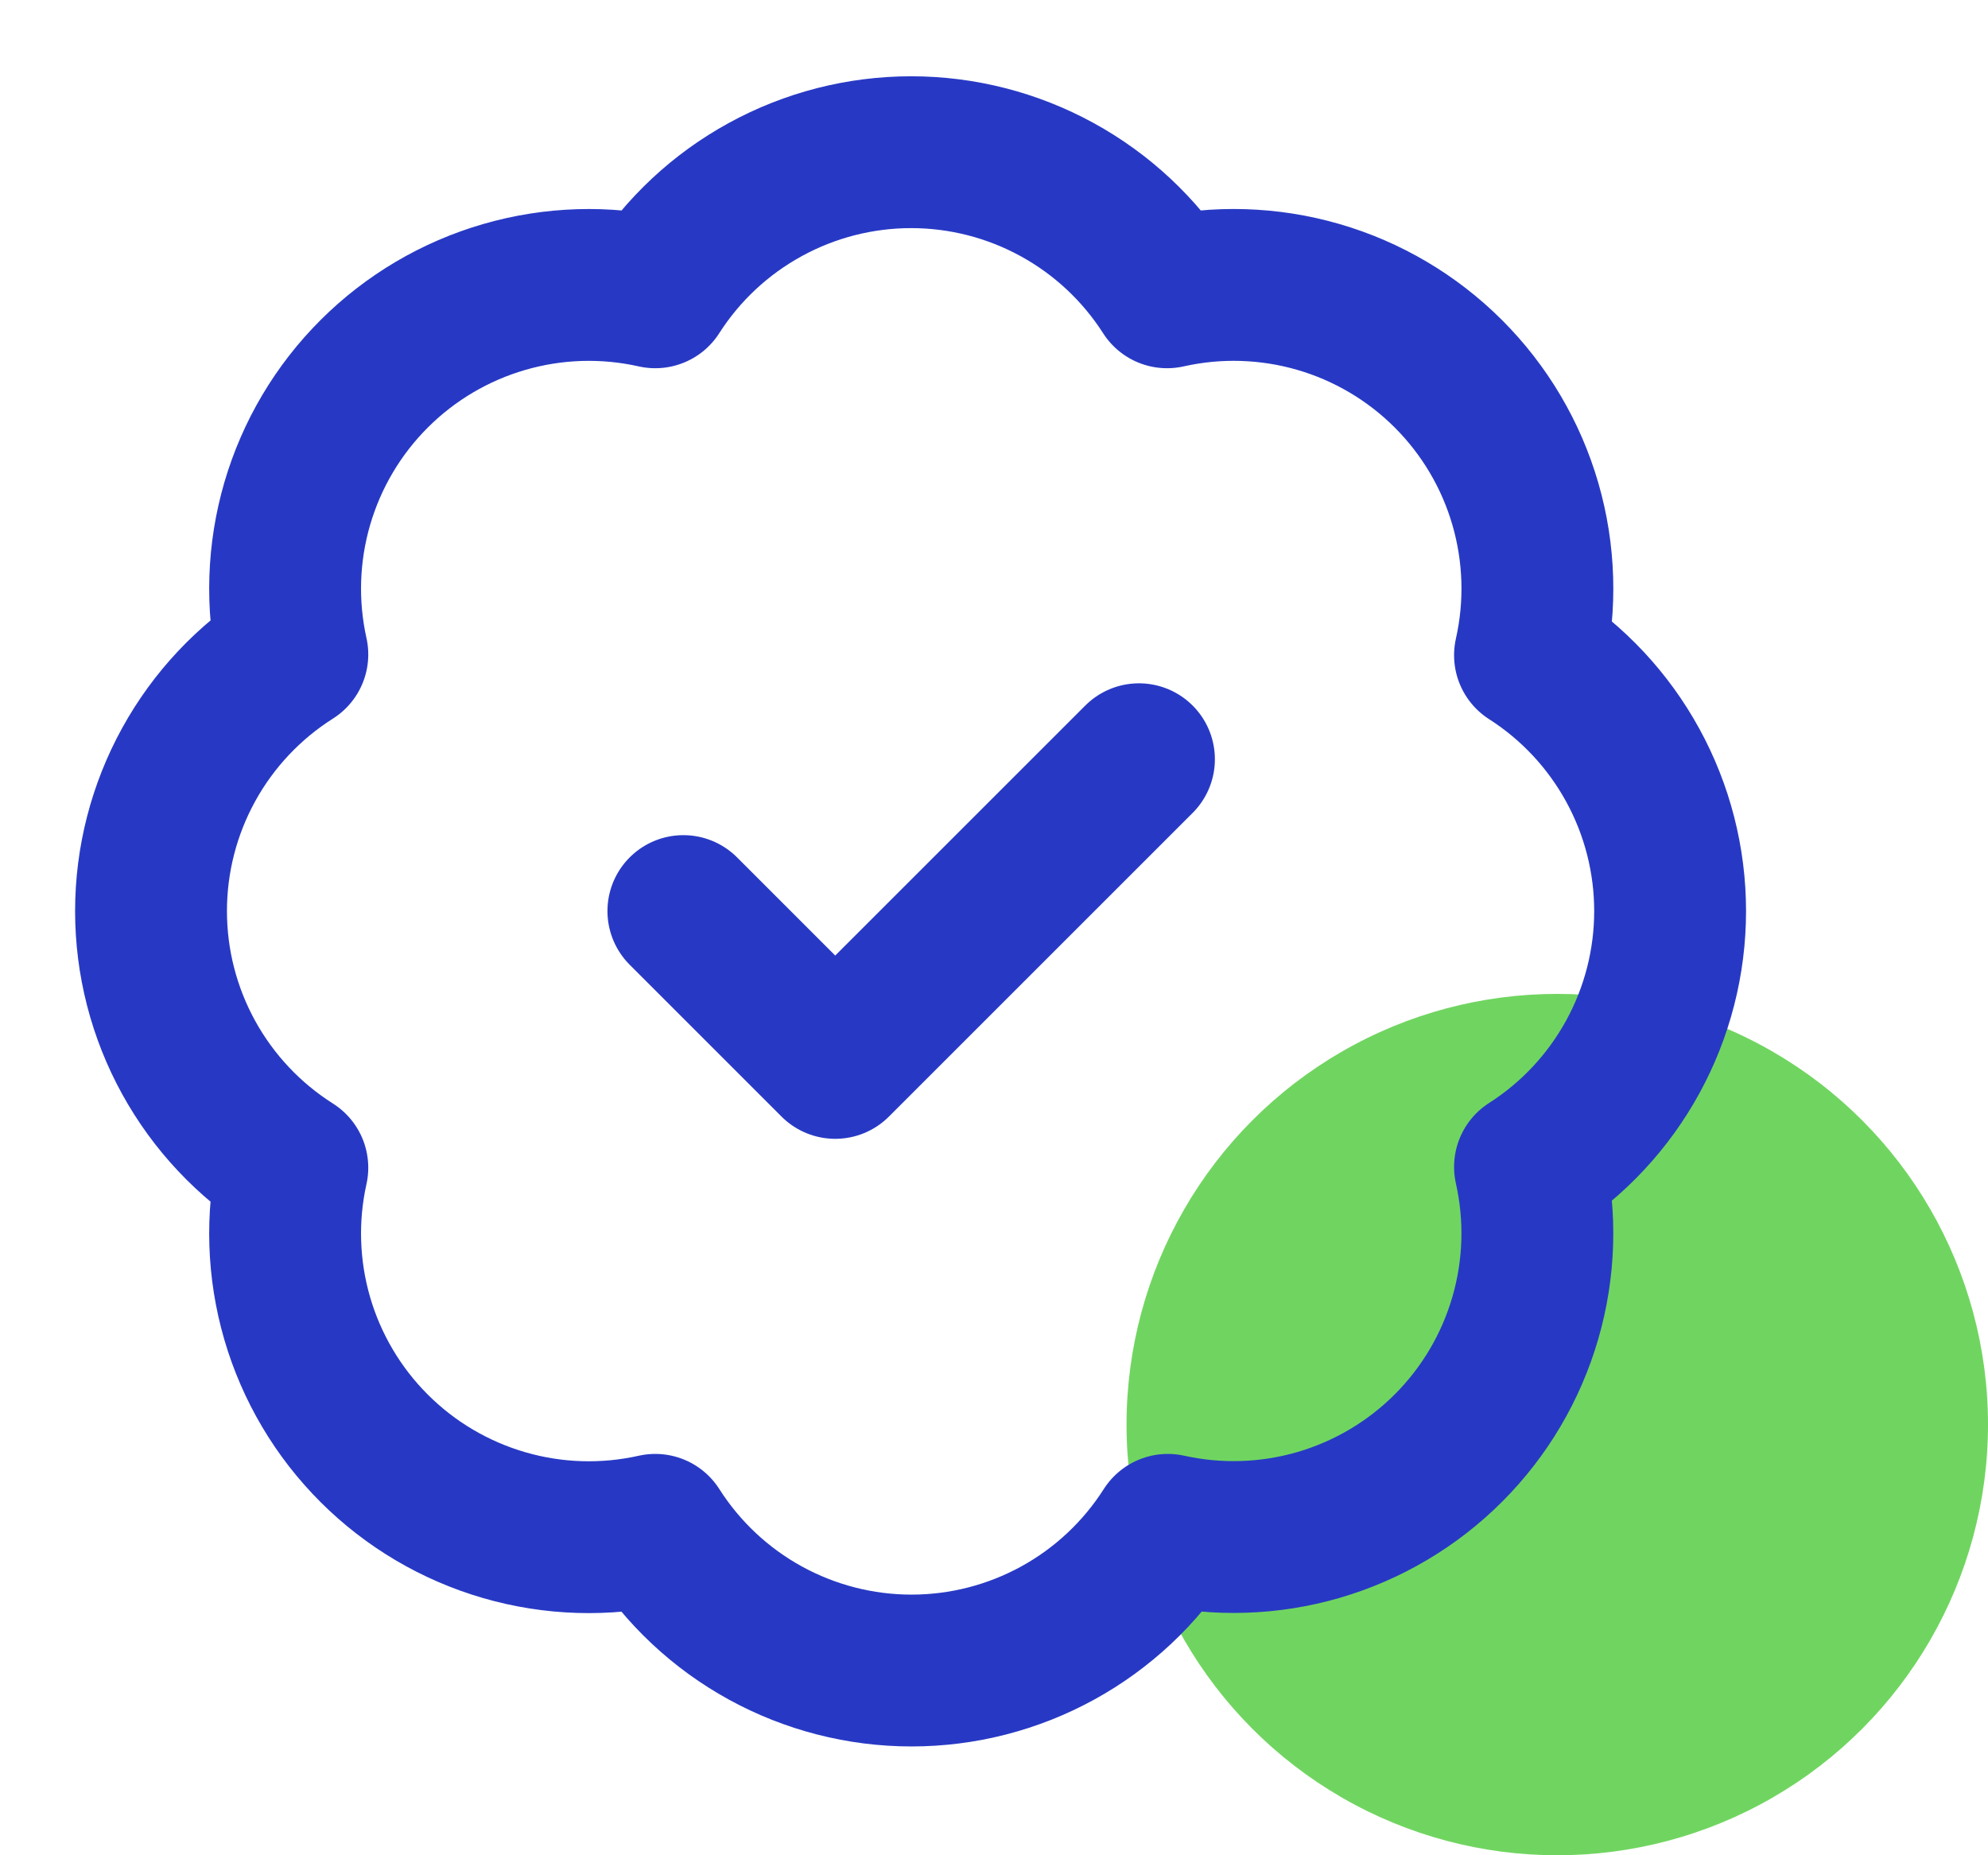
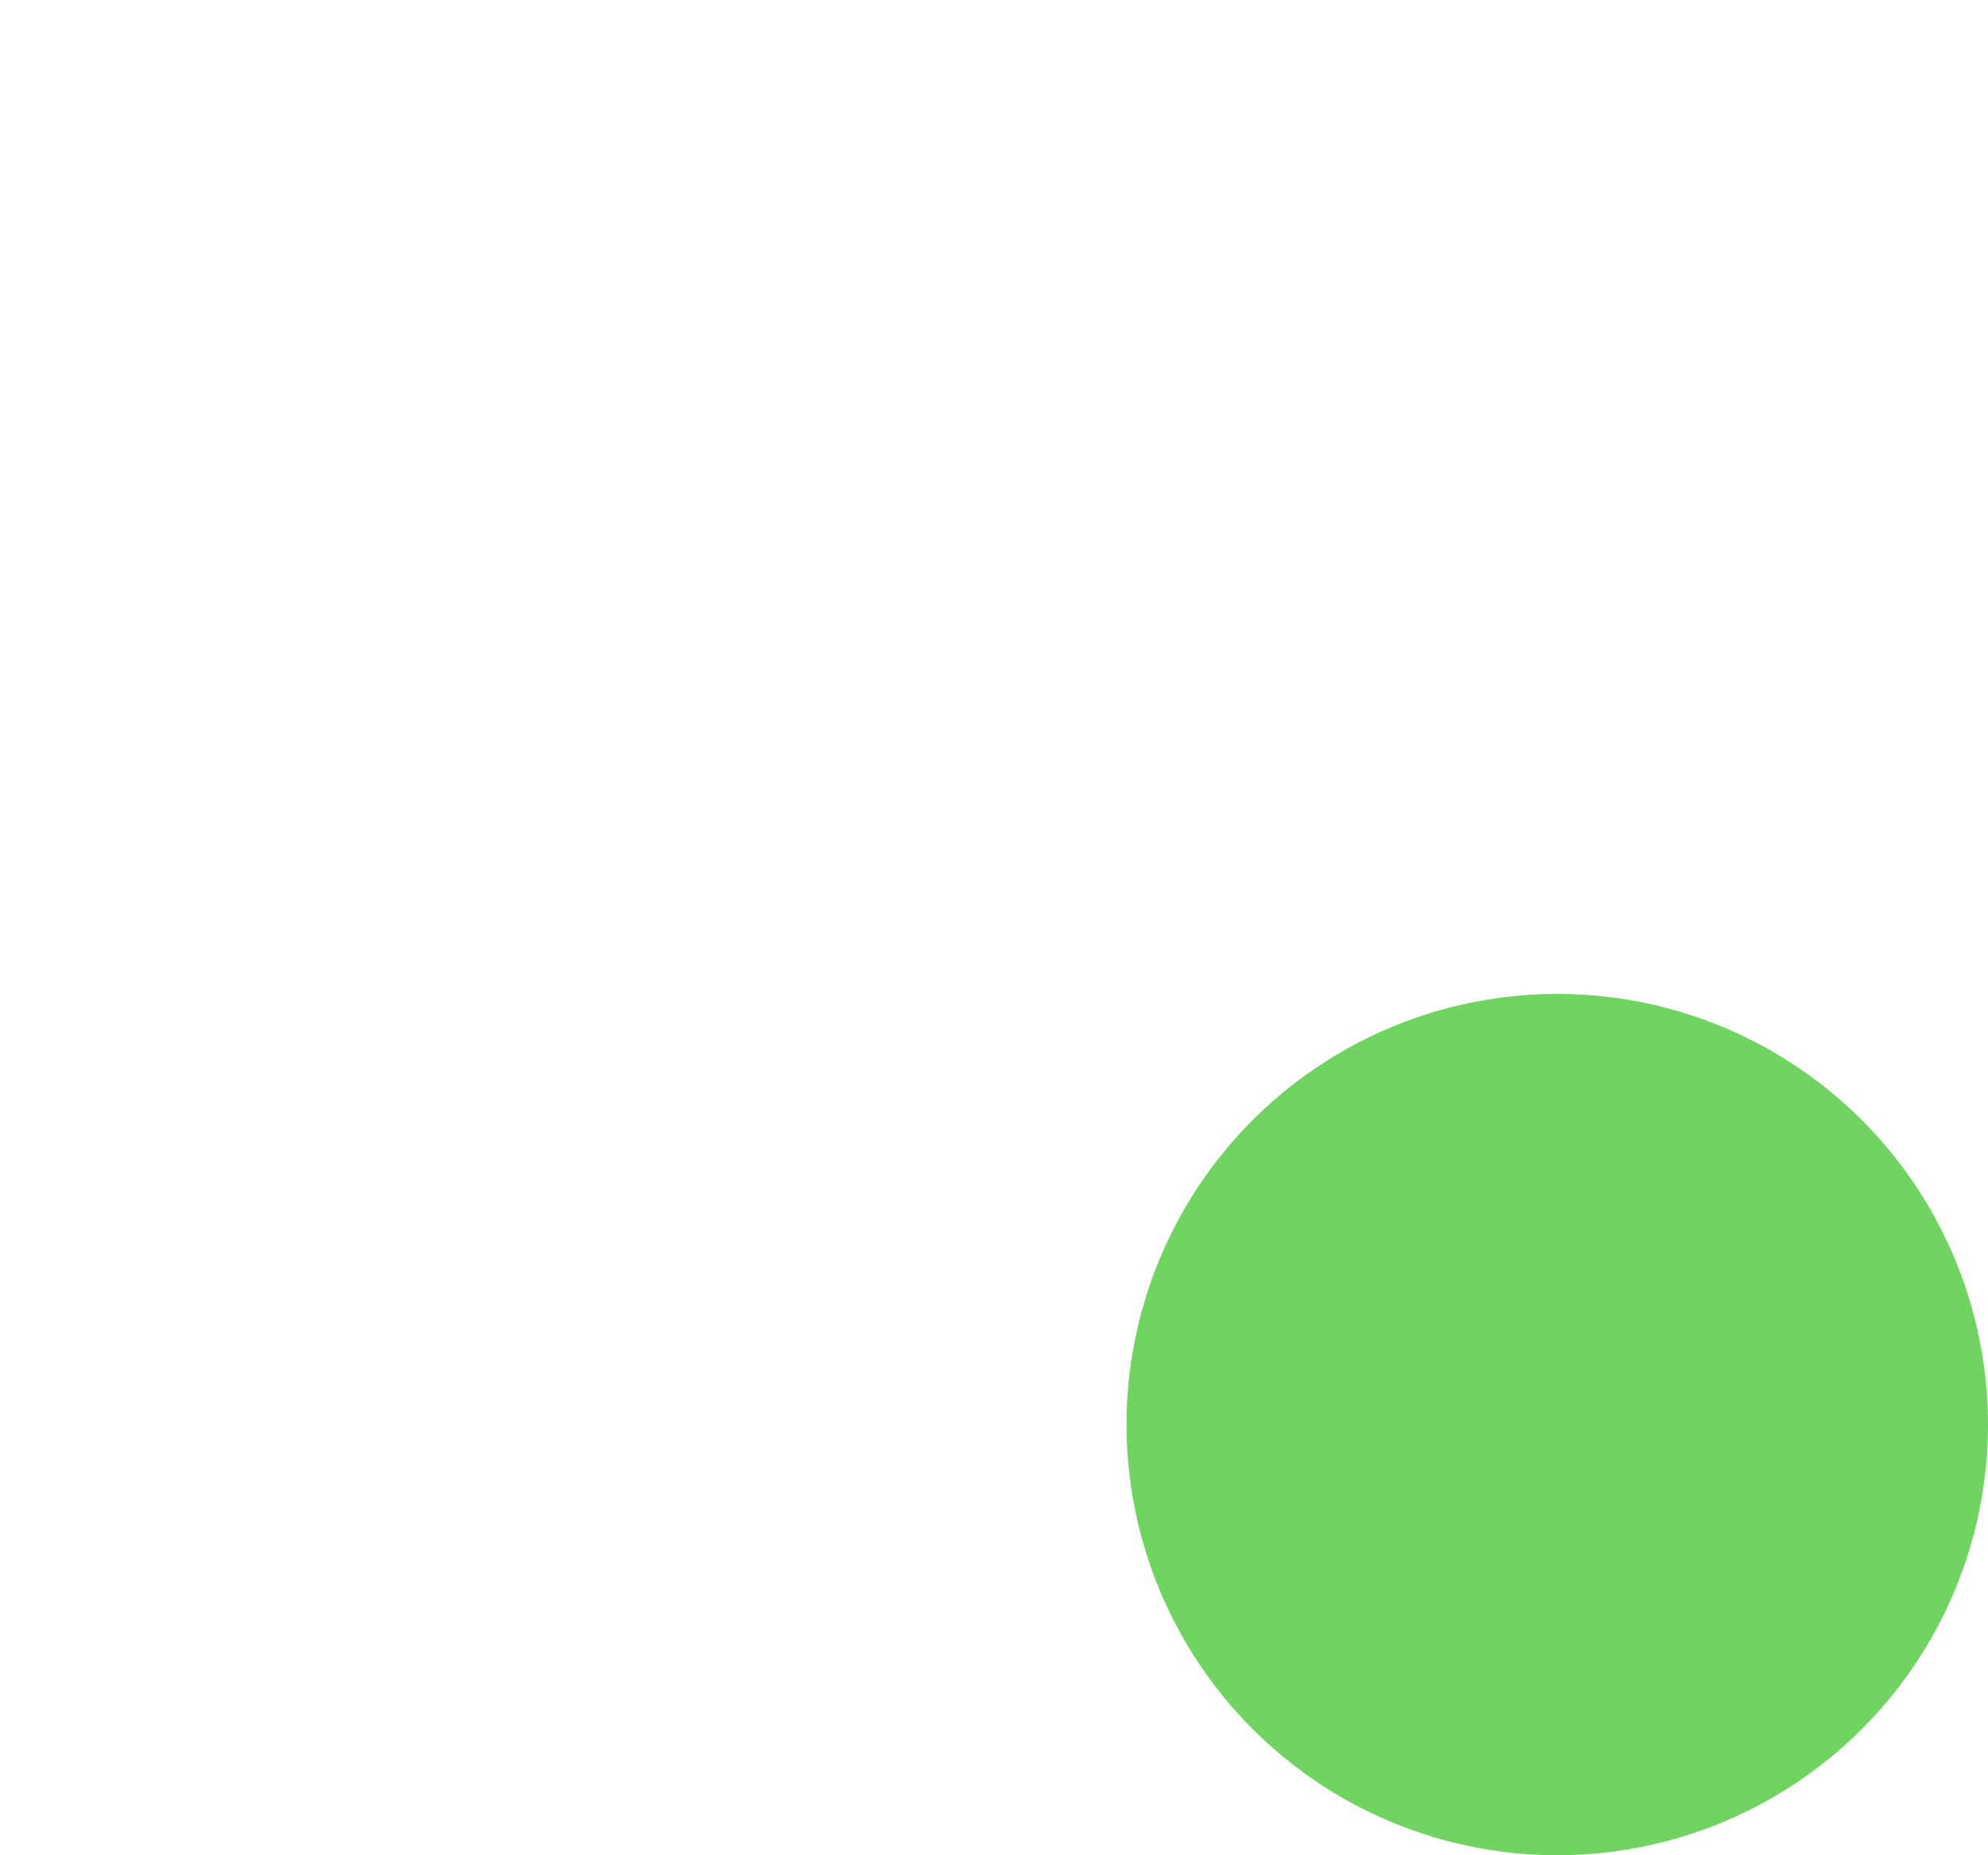
<svg xmlns="http://www.w3.org/2000/svg" width="60" height="56" viewBox="0 0 60 56" fill="none">
  <circle cx="47" cy="43" r="13" fill="#70D560" />
-   <path d="M20.625 27.5L25.208 32.083L34.375 22.917M8.823 19.754C8.488 18.247 8.54 16.681 8.972 15.199C9.405 13.717 10.204 12.369 11.297 11.279C12.389 10.189 13.739 9.392 15.222 8.963C16.704 8.533 18.271 8.485 19.777 8.823C20.606 7.526 21.748 6.46 23.098 5.721C24.447 4.982 25.961 4.594 27.5 4.594C29.039 4.594 30.553 4.982 31.902 5.721C33.252 6.46 34.394 7.526 35.223 8.823C36.731 8.484 38.301 8.532 39.786 8.962C41.27 9.392 42.622 10.191 43.715 11.284C44.809 12.378 45.608 13.729 46.038 15.214C46.468 16.699 46.516 18.269 46.177 19.777C47.474 20.606 48.54 21.748 49.279 23.098C50.018 24.447 50.406 25.961 50.406 27.5C50.406 29.039 50.018 30.553 49.279 31.902C48.54 33.252 47.474 34.394 46.177 35.223C46.515 36.729 46.467 38.296 46.037 39.778C45.608 41.261 44.811 42.611 43.721 43.703C42.631 44.796 41.282 45.595 39.801 46.028C38.319 46.46 36.753 46.511 35.246 46.177C34.418 47.478 33.275 48.55 31.923 49.292C30.571 50.034 29.054 50.424 27.512 50.424C25.969 50.424 24.452 50.034 23.1 49.292C21.748 48.55 20.605 47.478 19.777 46.177C18.271 46.515 16.704 46.467 15.222 46.037C13.739 45.608 12.389 44.811 11.297 43.721C10.204 42.631 9.405 41.282 8.972 39.801C8.54 38.319 8.488 36.752 8.823 35.246C7.517 34.419 6.441 33.275 5.695 31.921C4.949 30.567 4.558 29.046 4.558 27.5C4.558 25.954 4.949 24.433 5.695 23.079C6.441 21.724 7.517 20.581 8.823 19.754Z" stroke="#2739C4" stroke-width="4.583" stroke-linecap="round" stroke-linejoin="round" />
</svg>